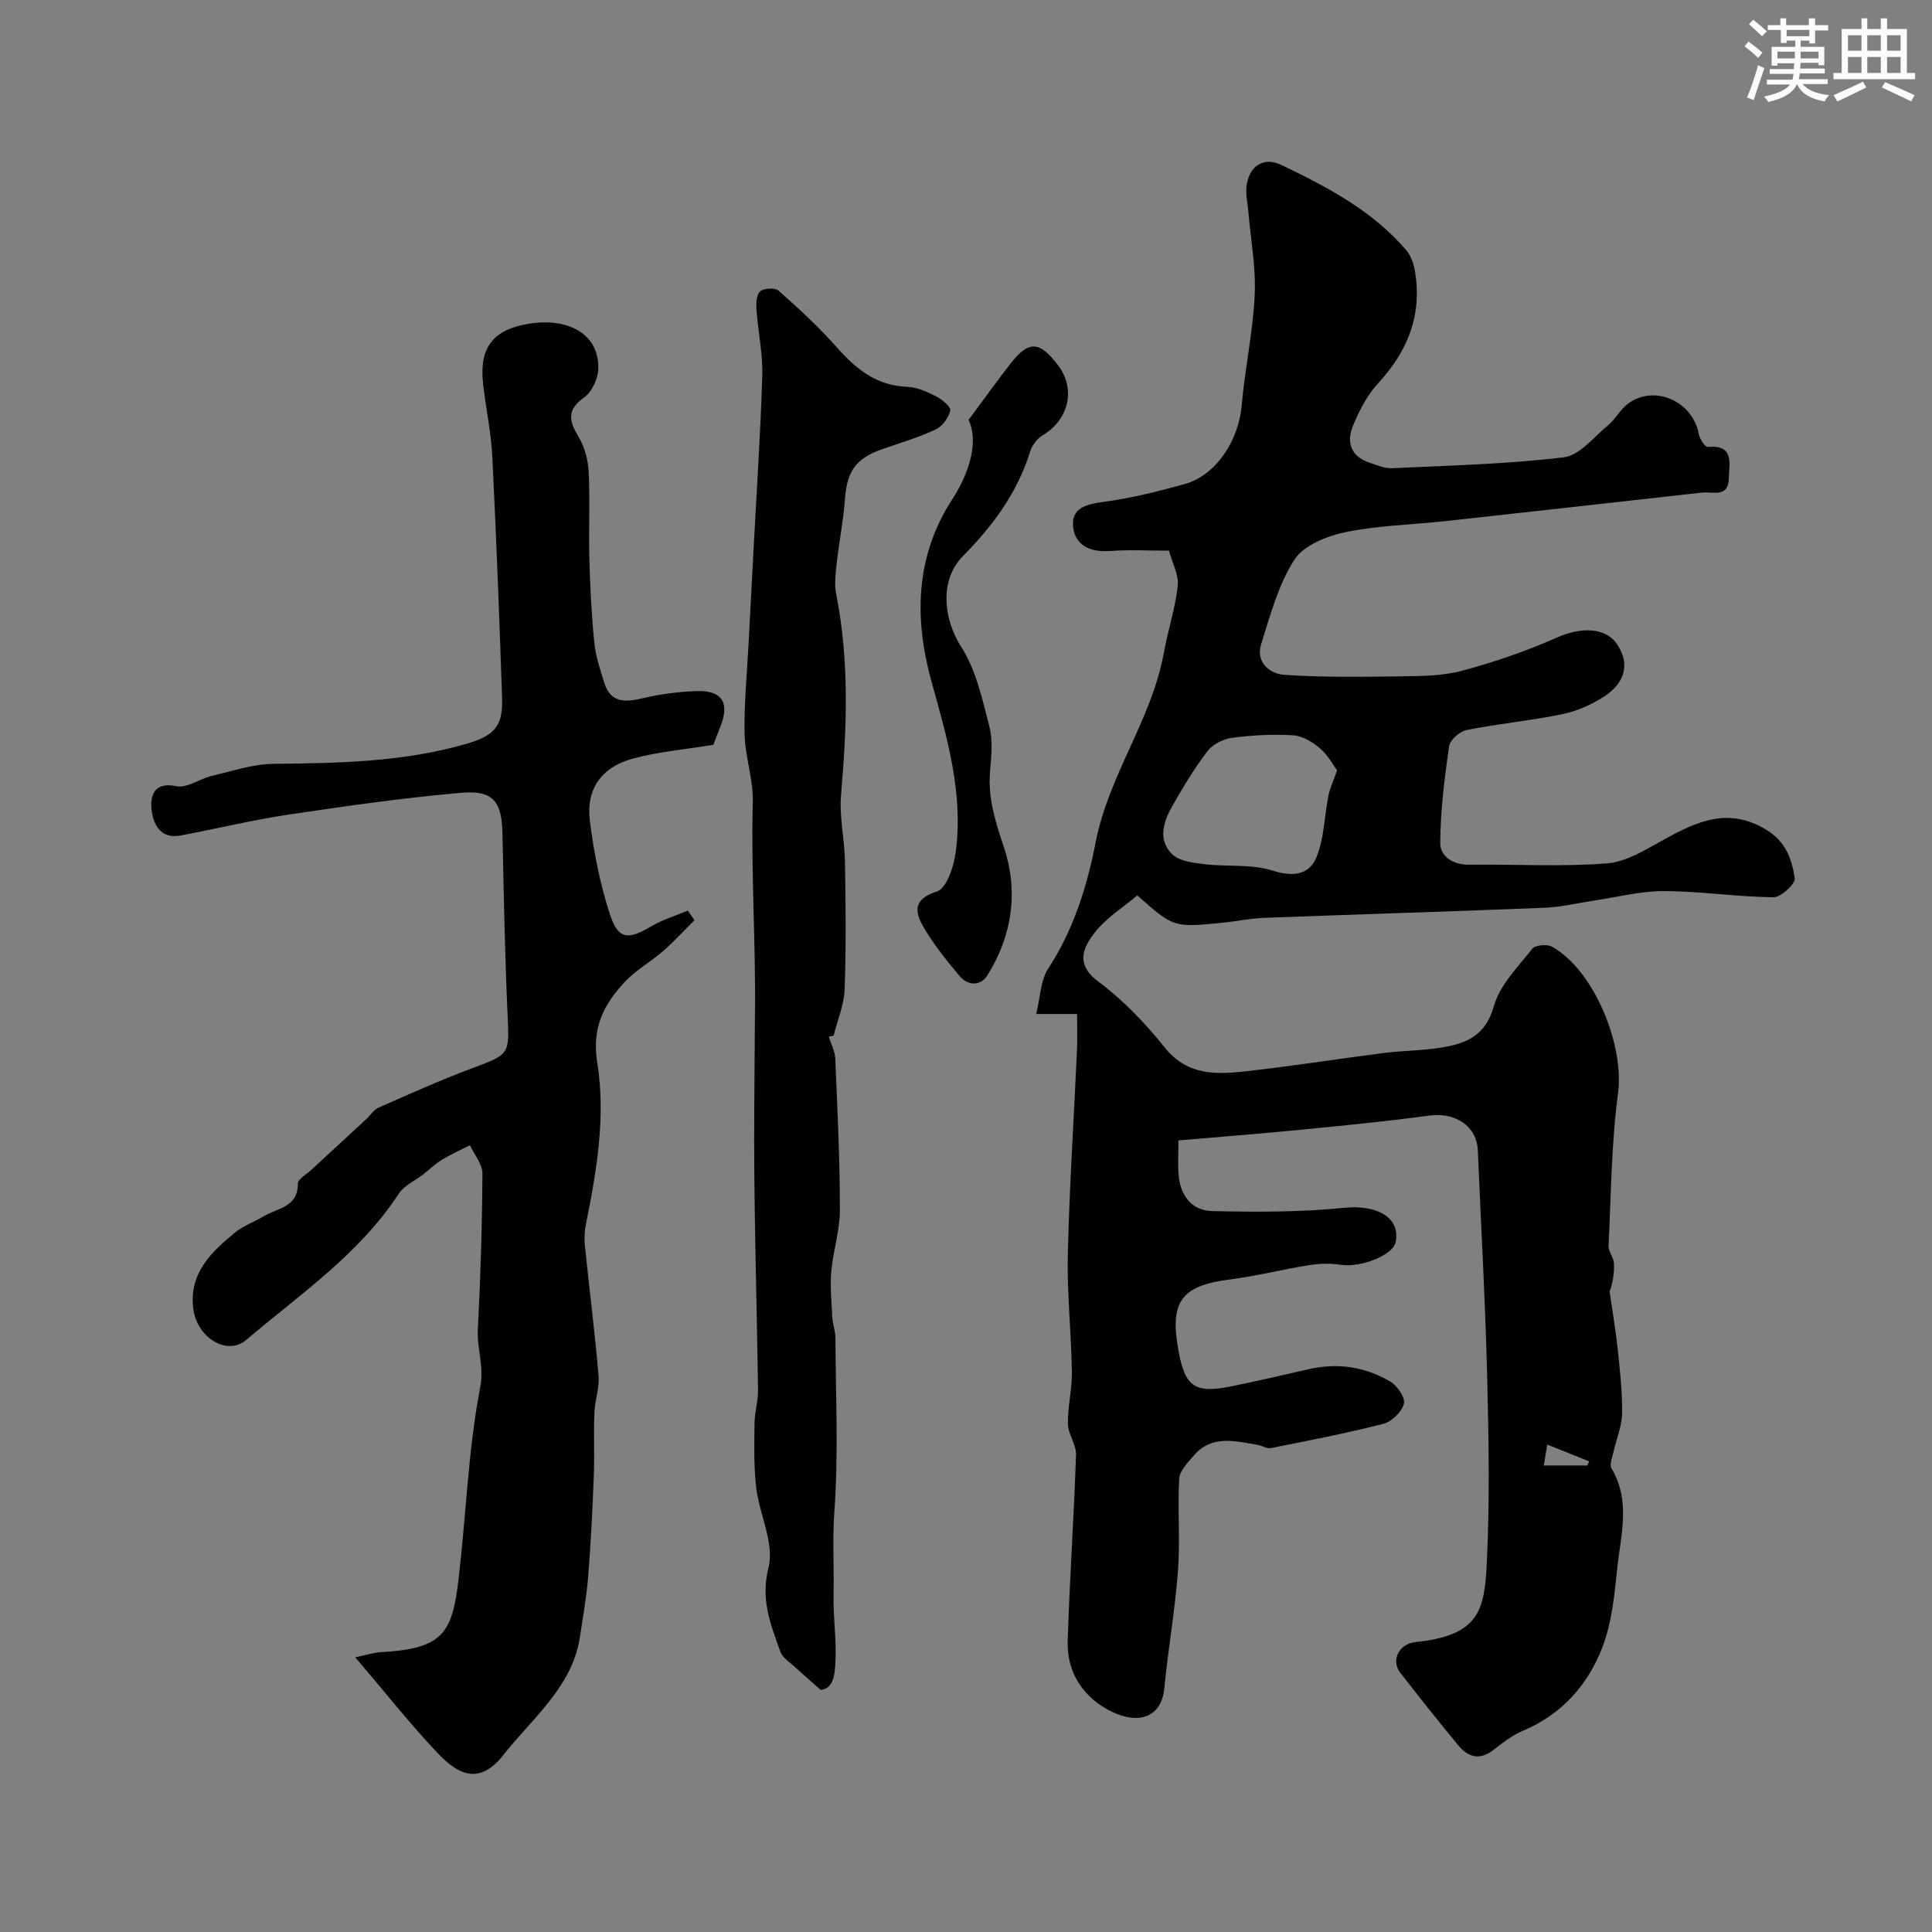
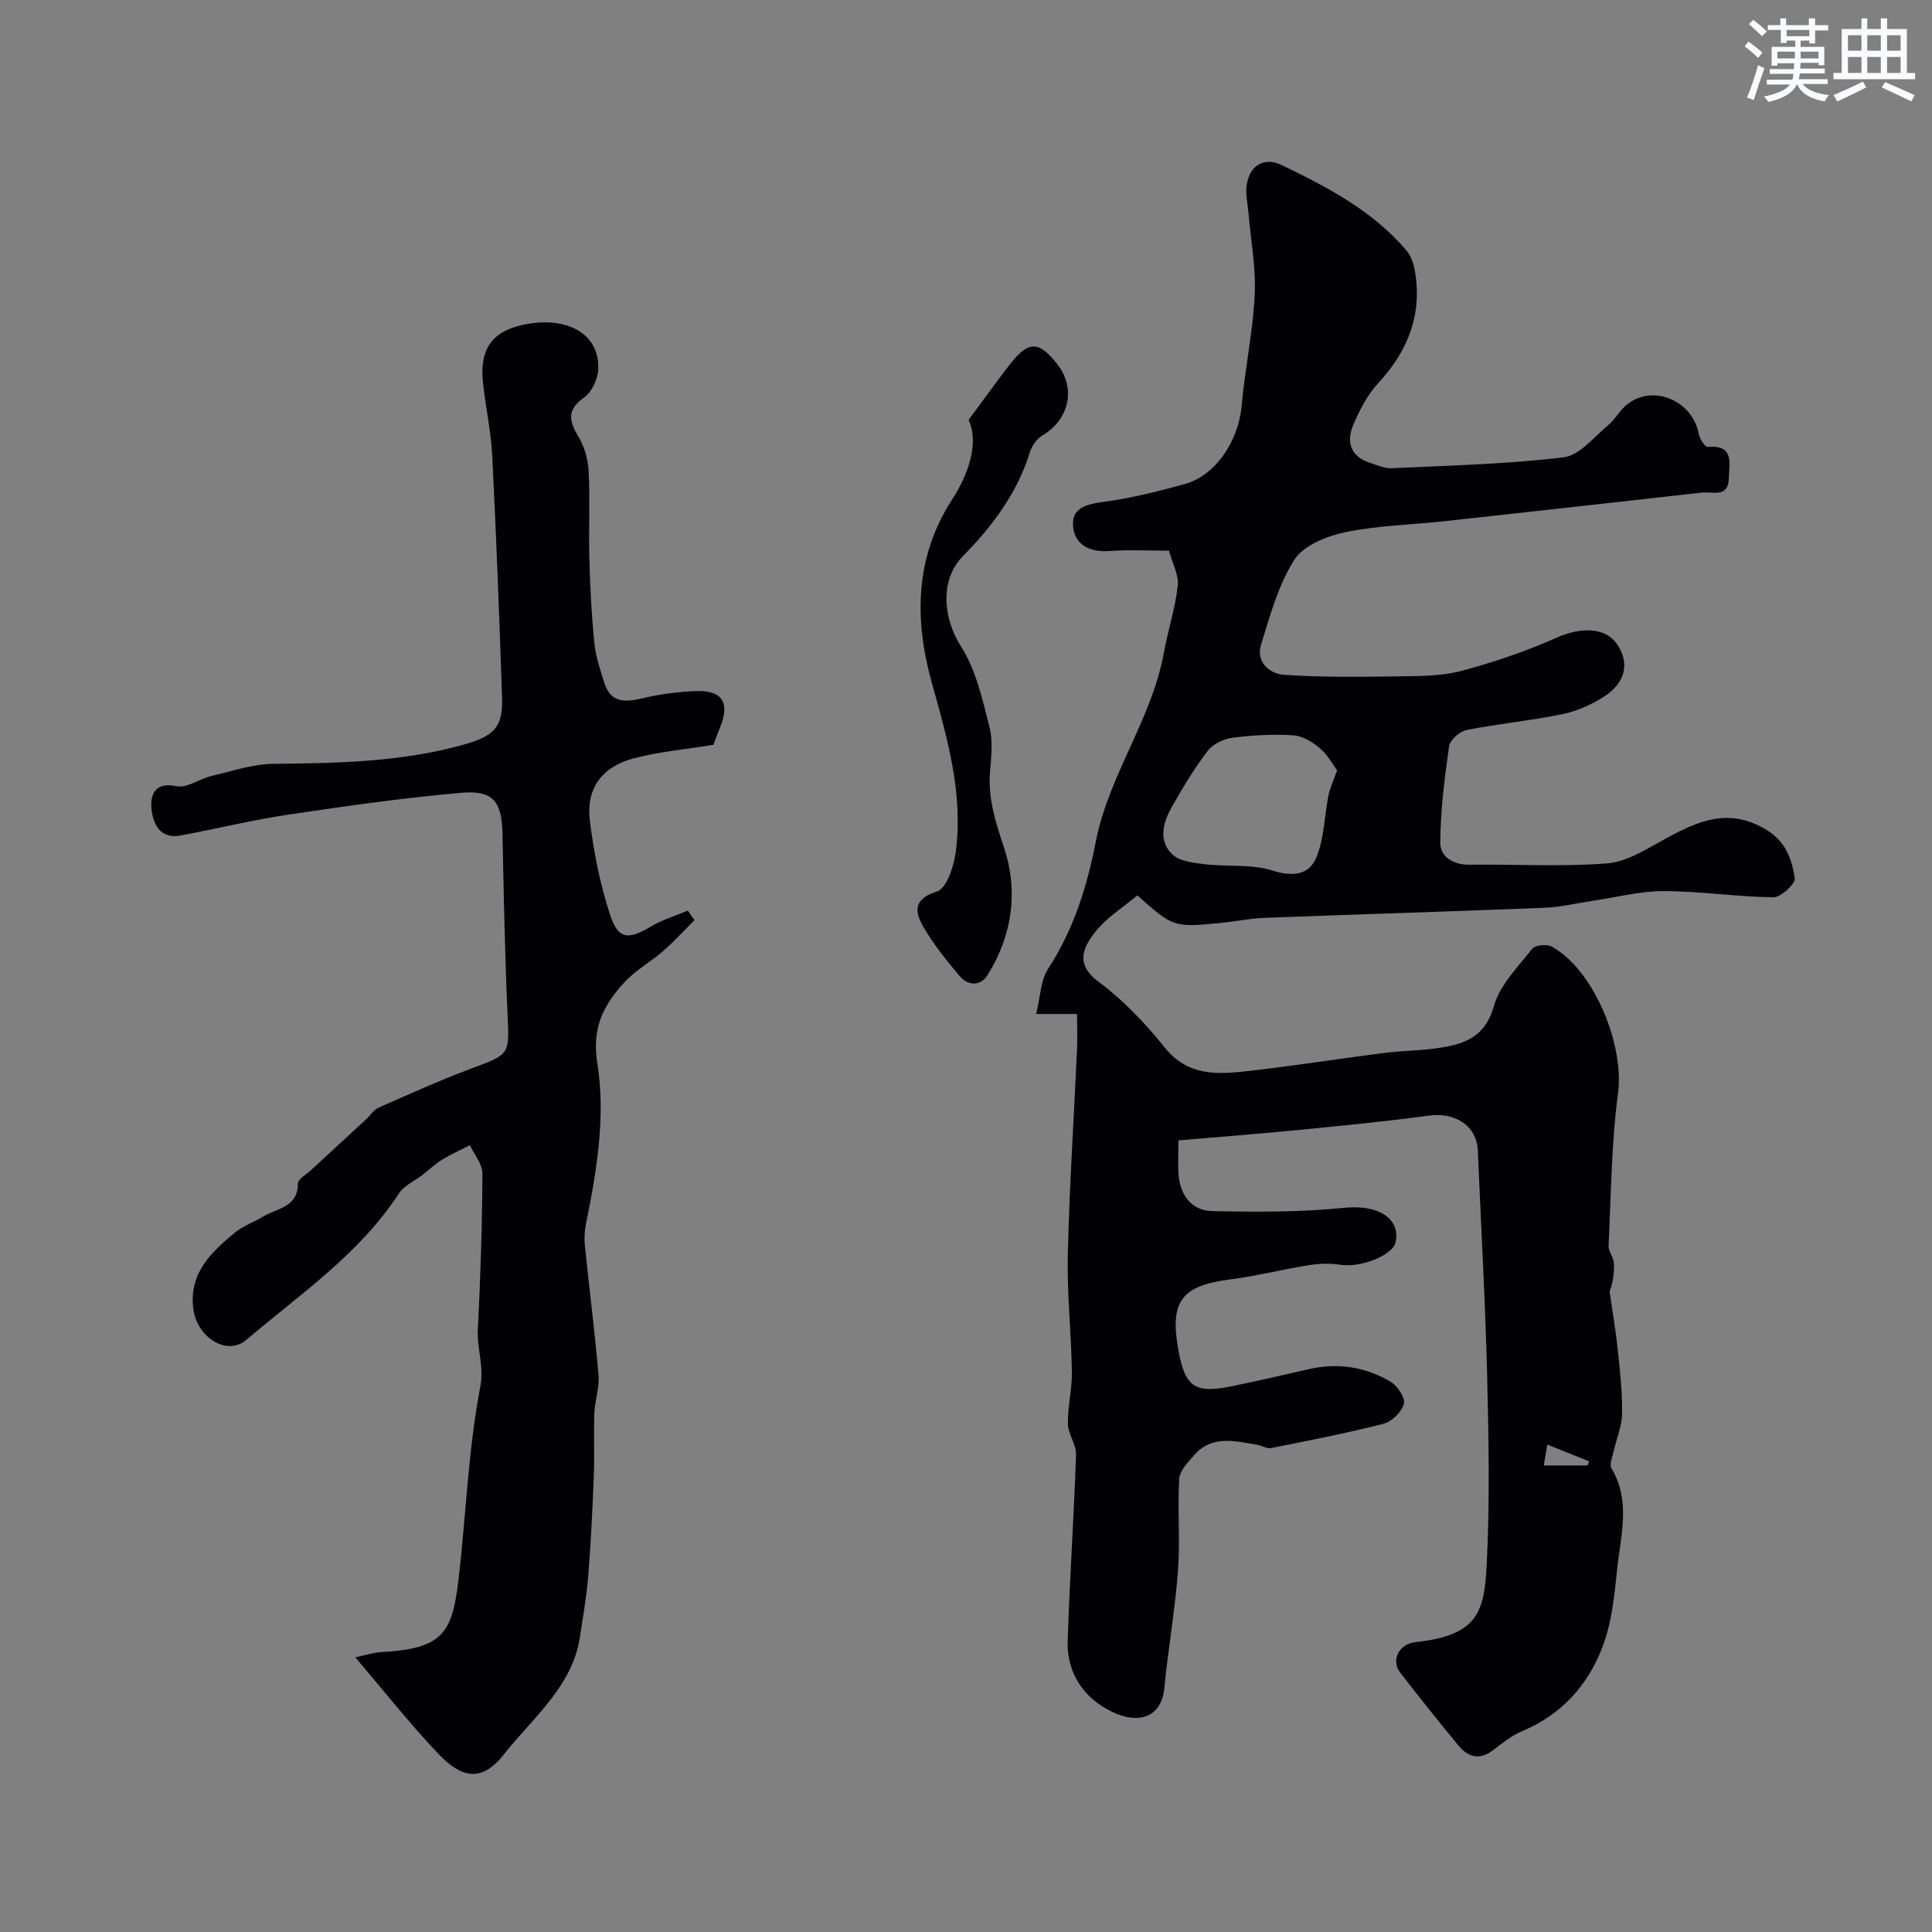
<svg xmlns="http://www.w3.org/2000/svg" enable-background="new 0 0 400 400" viewBox="0 0 400 400">
  <rect x="0" y="0" width="400" height="400" fill="#808080" stroke="none" />
  <g fill="#010103">
    <path d="m223 209.94c-2.4 0-4.88 0-8.47 0 .86-3.45.88-6.94 2.49-9.4 5.25-8.03 8.08-17.14 9.82-26.14 2.7-13.95 11.61-25.39 14.12-39.24.84-4.64 2.36-9.19 2.88-13.85.25-2.25-1.1-4.67-1.81-7.3-4.27 0-8.26-.23-12.21.07-3.93.3-7.12-1.06-7.62-4.8-.56-4.2 2.82-4.91 6.49-5.4 5.59-.76 11.13-2.15 16.59-3.66 6.43-1.78 11.15-8.94 11.79-16.21.67-7.66 2.33-15.24 2.7-22.9.28-5.69-.82-11.45-1.3-17.18-.15-1.8-.6-3.63-.39-5.39.51-4.19 3.55-6.16 7.24-4.38 9.48 4.56 18.82 9.45 25.83 17.64.96 1.13 1.54 2.79 1.79 4.29 1.55 9.05-1.43 16.57-7.6 23.24-2.27 2.45-3.91 5.66-5.21 8.79-1.39 3.35-.53 6.36 3.37 7.65 1.54.51 3.16 1.24 4.71 1.17 11.86-.56 23.78-.84 35.55-2.26 3.29-.4 6.24-4.21 9.19-6.65 1.5-1.24 2.46-3.17 3.99-4.36 5.43-4.19 13.51-.68 14.77 6.18.19 1.02 1.3 2.73 1.86 2.68 5.63-.5 4.41 3.54 4.36 6.53-.08 4.07-3.37 2.68-5.61 2.93-17.76 1.99-35.51 3.98-53.28 5.92-6.86.75-13.83.88-20.54 2.28-3.83.8-8.62 2.73-10.53 5.72-3.32 5.19-5 11.52-6.88 17.53-1.14 3.67 1.82 6.07 4.74 6.27 7.99.55 16.04.43 24.07.32 4.27-.06 8.69-.06 12.75-1.15 6.69-1.79 13.32-4.05 19.64-6.86 4.97-2.21 10.22-2.27 12.66 1.58 2.7 4.26 1.1 8.06-2.79 10.58-2.61 1.69-5.66 3.06-8.7 3.68-6.55 1.35-13.25 1.97-19.81 3.28-1.42.28-3.44 2.05-3.63 3.36-.95 6.63-1.8 13.34-1.83 20.03-.01 2.84 2.7 4.55 6.07 4.5 9.5-.12 19.04.46 28.48-.28 4.08-.32 8.11-2.93 11.89-5 6.79-3.72 13.23-6.69 21.02-1.98 4.13 2.49 5.33 6.15 5.94 10.06.17 1.13-2.87 3.96-4.41 3.94-7.56-.09-15.1-1.25-22.65-1.28-4.85-.02-9.7 1.26-14.55 1.97-3.38.5-6.74 1.34-10.14 1.48-19.37.78-38.74 1.36-58.1 2.09-2.94.11-5.85.74-8.79 1.03-9.98.98-9.99.97-17.48-5.68-2.91 2.47-6.46 4.64-8.83 7.72-2.35 3.05-4.11 6.51.76 10.13 5.14 3.82 9.72 8.62 13.74 13.64 4.78 5.97 10.88 5.6 17.15 4.89 9.43-1.06 18.81-2.55 28.22-3.75 3.91-.5 7.9-.48 11.78-1.1 5.11-.82 9.26-2.35 10.99-8.57 1.22-4.38 4.98-8.13 7.95-11.9.61-.78 3.06-1.01 4.07-.45 8.77 4.86 15.01 20.42 13.7 30.3-1.38 10.44-1.45 21.06-1.96 31.6-.06 1.21 1.05 2.44 1.11 3.69.1 1.99-.24 4.01-.9 5.84.57 3.98 1.26 7.94 1.68 11.93.47 4.42.97 8.86.91 13.29-.04 2.62-1.17 5.22-1.75 7.84-.26 1.18-.93 2.74-.45 3.54 4.04 6.74 1.91 13.82 1.19 20.73-.57 5.48-1.12 11.19-3.06 16.26-3 7.85-8.44 13.96-16.53 17.36-2.22.93-4.2 2.52-6.14 4-2.84 2.18-5.22 1.37-7.2-1.04-4.07-4.92-8.04-9.94-11.97-14.98-2.01-2.58-.32-6 3.13-6.37 12.97-1.37 14.26-6.3 14.75-16.07.65-13 .41-26.06.09-39.09-.39-15.54-1.28-31.07-1.93-46.61-.21-5.07-4.61-7.98-10.07-7.24-8.93 1.21-17.91 2.08-26.89 2.96-8.25.81-16.52 1.45-25.03 2.18 0 3.16-.13 5.15.03 7.11.34 4.28 2.73 7.42 6.92 7.52 9.13.21 18.34.24 27.41-.68 6.64-.67 11.65 1.94 10.61 7.11-.55 2.74-7.31 5.34-11.36 4.69-2.13-.34-4.41-.27-6.55.07-5.45.87-10.83 2.25-16.3 2.95-10.2 1.31-12.65 4.53-10.72 14.92 1.37 7.4 3.44 8.78 11.09 7.19 5.26-1.09 10.5-2.27 15.73-3.49 6.04-1.41 11.79-.55 17.04 2.56 1.43.85 3.11 3.34 2.78 4.58-.45 1.68-2.5 3.69-4.23 4.14-7.69 1.97-15.51 3.48-23.3 5.03-.85.17-1.83-.51-2.77-.67-4.67-.78-9.5-2.13-13.23 2.25-1.23 1.43-2.89 3.13-2.99 4.78-.36 6.33.22 12.72-.25 19.04-.61 8.15-2.05 16.23-2.84 24.37-.56 5.74-5.04 7.64-10.88 4.8-5.73-2.79-9.33-7.94-9.12-14.62.41-12.86 1.3-25.71 1.73-38.58.07-2.11-1.65-4.25-1.68-6.39-.06-3.59.88-7.2.82-10.8-.12-8.1-1.03-16.21-.84-24.3.33-14.04 1.26-28.07 1.89-42.11.13-2.43.03-4.93.03-7.64zm53.83-50.44c-.72-.96-1.82-3.07-3.49-4.52-1.54-1.33-3.65-2.61-5.59-2.74-4.18-.27-8.45-.03-12.61.51-1.82.24-4.02 1.31-5.11 2.72-2.74 3.57-5.07 7.48-7.31 11.4-1.85 3.23-3.04 7.01-.08 9.95 1.49 1.48 4.39 1.82 6.72 2.1 4.68.57 9.67-.07 14.05 1.31 4.27 1.35 7.62.96 9.15-2.75 1.61-3.93 1.63-8.5 2.48-12.76.3-1.52 1-2.97 1.79-5.22zm43.52 139.58c-.33 1.95-.56 3.29-.73 4.33h9.02c.13-.28.25-.56.38-.85-2.79-1.11-5.58-2.23-8.67-3.48z" />
    <path d="m147.7 154.2c-5.77.95-11.36 1.42-16.68 2.86-6.49 1.76-9.72 6.32-8.9 12.85.82 6.57 2.12 13.19 4.18 19.46 1.71 5.19 3.75 5.25 8.49 2.44 2.36-1.4 5.07-2.21 7.62-3.28.46.66.91 1.33 1.37 1.99-2.16 2.14-4.21 4.4-6.49 6.39-2.58 2.25-5.71 3.96-8 6.45-4.27 4.63-6.81 9.39-5.63 16.7 1.78 11.05-.11 22.33-2.35 33.37-.29 1.44-.37 2.98-.22 4.44.92 8.96 2.06 17.9 2.83 26.88.22 2.55-.76 5.17-.86 7.78-.17 4.36.05 8.73-.12 13.08-.27 6.93-.61 13.86-1.16 20.77-.34 4.22-1.09 8.4-1.72 12.59-.99 6.58-4.8 11.64-9 16.48-2.27 2.61-4.66 5.13-6.79 7.84-4.85 6.16-9.13 4.44-13.59-.26-5.77-6.07-10.97-12.69-17.12-19.9 2.04-.42 3.73-.99 5.45-1.08 12.86-.72 14.64-4.06 15.95-15.27 1.54-13.19 1.97-26.57 4.46-39.56.85-4.46-.7-7.97-.49-11.96.56-10.75.89-21.53.95-32.3.01-1.94-1.68-3.9-2.59-5.85-1.94.99-3.94 1.87-5.79 3-1.41.86-2.63 2.05-3.94 3.08-1.68 1.3-3.89 2.25-4.98 3.92-8.2 12.56-20.47 20.84-31.59 30.3-4.02 3.42-10.26-.52-10.98-6.51-.88-7.33 3.71-11.64 8.61-15.69 1.72-1.42 3.98-2.19 5.92-3.37 2.84-1.72 7.14-1.83 7.13-6.8 0-.92 1.75-1.88 2.73-2.78 3.81-3.53 7.63-7.04 11.44-10.56.85-.79 1.53-1.93 2.53-2.37 6.36-2.8 12.71-5.67 19.21-8.1 8.06-3.01 7.88-2.83 7.5-11.32-.56-12.44-.78-24.9-1.05-37.36-.14-6.59-1.9-8.99-8.54-8.41-11.89 1.04-23.73 2.72-35.54 4.48-7.56 1.13-15.02 2.93-22.54 4.36-4.36.83-5.76-2.57-6.05-5.52-.25-2.63.51-5.67 5.13-4.69 2.2.47 4.84-1.54 7.35-2.13 4.26-1 8.56-2.46 12.85-2.5 13.36-.13 26.65-.36 39.64-4.07 5.91-1.69 7.82-3.57 7.62-9.51-.56-16.7-1.19-33.41-2.03-50.1-.25-5.05-1.36-10.05-1.91-15.09-.82-7.4 2.07-11.11 9.38-12.33 8.67-1.44 14.86 2.48 14.46 9.54-.11 2-1.35 4.61-2.93 5.72-3.71 2.62-3.05 4.95-1.09 8.23 1.24 2.08 1.93 4.74 2.05 7.18.29 6.02-.02 12.06.14 18.08.16 5.77.45 11.55 1.03 17.29.28 2.81 1.21 5.59 2.07 8.31 1.33 4.21 4.34 4.02 7.95 3.17 3.63-.86 7.41-1.35 11.14-1.48 5.4-.18 6.96 2.5 4.84 7.6-.53 1.33-1.03 2.68-1.35 3.52z" />
-     <path d="m171.59 214.61c.47 1.54 1.29 3.07 1.35 4.63.44 10.43.95 20.87.95 31.3 0 4.23-1.41 8.44-1.78 12.69-.27 3.13.04 6.32.21 9.48.08 1.45.64 2.88.65 4.33.05 12.02.64 24.09-.23 36.04-.42 5.8-.02 11.43-.16 17.07-.11 4.63.62 9.18.4 13.76-.13 2.85-.41 5.67-3.05 5.97-2.19-1.94-3.7-3.22-5.14-4.56-1.15-1.07-2.75-2.03-3.23-3.36-1.97-5.57-4.15-10.72-2.45-17.41 1.26-4.97-1.87-10.95-2.54-16.54-.53-4.41-.4-8.91-.35-13.37.02-2.28.75-4.55.72-6.83-.26-19.76-.95-39.51-.77-59.26.06-6.41.07-12.82.14-19.21.16-14.43-.84-28.83-.45-43.25.13-4.68-1.6-9.39-1.7-14.11-.13-6.26.51-12.53.83-18.8s.66-12.54.99-18.8c.64-12.19 1.47-24.38 1.84-36.59.14-4.55-.88-9.12-1.2-13.69-.09-1.28-.02-3.11.76-3.77.79-.68 3.06-.81 3.79-.17 4.15 3.68 8.27 7.45 11.94 11.6 4.01 4.52 8.23 8.09 14.66 8.32 2.02.07 4.11 1 5.97 1.94 1.26.64 3.18 2.21 3.01 2.97-.33 1.49-1.64 3.27-3.02 3.92-3.51 1.65-7.28 2.77-10.96 4.04-5.58 1.92-7.43 4.61-7.84 10.45-.31 4.4-1.21 8.75-1.69 13.13-.24 2.13-.53 4.38-.12 6.45 2.75 13.82 2.22 27.66 1.01 41.59-.39 4.54.74 9.19.81 13.79.15 8.83.25 17.67-.07 26.49-.12 3.21-1.49 6.38-2.28 9.56-.32.09-.66.15-1 .2z" />
    <path d="m200.53 86.94c3.5-4.71 6.01-8.23 8.67-11.64 3.76-4.81 5.94-4.73 9.74.16 3.88 4.99 2.42 11.4-3.11 14.69-1.15.68-2.18 2.12-2.58 3.41-2.63 8.52-7.76 15.36-13.9 21.59-4.84 4.91-4.08 12.93-.37 18.72 3.11 4.84 4.42 10.97 5.89 16.69.76 2.97.32 6.31.09 9.45-.4 5.47 1.2 10.32 2.92 15.5 2.98 8.98 1.72 18.19-3.44 26.4-1.43 2.28-4.03 2.23-5.78.15-2.72-3.24-5.42-6.58-7.52-10.23-1.78-3.07-2.07-5.72 2.86-7.27 1.99-.62 3.48-5.17 3.87-8.11 1.61-12.14-1.73-23.58-4.98-35.21-3.59-12.87-3.52-25.88 4.25-37.84 3.8-5.84 5.44-12.2 3.39-16.46z" />
  </g>
  <path d="m361.2 9.6.8-1c.9.7 1.9 1.4 2.9 2.3l-.9 1.1c-1-1-2-1.8-2.8-2.4zm.5 10.6c.9-2.1 1.6-4.3 2.3-6.7.4.2.8.4 1.3.6-.7 2.1-1.5 4.3-2.2 6.6zm.4-15.2.9-.9c1 .8 2 1.6 2.8 2.4l-1 1c-.9-.9-1.8-1.7-2.7-2.5zm12.5-1.2h1.2v1.4h2.7v1.1h-2.7v2.7h-1.2v-.6h-1.8v1.3h4.9v3.8h-1.2v-.5h-3.7c0 .4-.1.9-.1 1.2h5.1v1h-5.2c0 .5-.1.9-.2 1.2h6v1h-5.2c1.1 1.3 2.9 2 5.5 2.3-.4.4-.7.8-.9 1.3-2.9-.5-4.8-1.6-5.7-3.5h-.1c-.8 1.7-2.7 2.9-5.9 3.6-.2-.4-.6-.8-.9-1.1 2.8-.6 4.6-1.4 5.4-2.5h-4.8v-1h5.3c.1-.3.2-.7.2-1.2h-4.9v-1h5c0-.4 0-.8.1-1.2h-3.5v.5h-1.2v-3.9h4.9v-1.3h-1.8v.5h-1.2v-2.7h-2.7v-1h2.6v-1.4h1.2v1.4h4.7v-1.4zm-6.6 8.3h3.6c0-.4 0-.9 0-1.4h-3.6zm1.9-4.6h4.7v-1.3h-4.7zm6.6 3.2h-3.7v1.4h3.7z" fill="#fafbfc" />
  <path d="m385.3 3.8h1.3v2.2h2.8v-2.2h1.3v2.2h4.1v9.1h1.7v1.3h-16.9v-1.3h1.7v-9.1h4.1v-2.2zm.4 13.1.7 1.2c-1.8.9-3.8 1.9-6 2.9-.2-.4-.5-.8-.8-1.3 2.3-1 4.3-1.9 6.1-2.8zm-3.1-6.4h2.8v-3.2h-2.8zm0 4.6h2.8v-3.3h-2.8zm4-4.6h2.8v-3.2h-2.8zm0 4.6h2.8v-3.3h-2.8zm3.7 1.9c2.1.9 4.1 1.8 6.1 2.7l-.7 1.3c-2.2-1.1-4.2-2-6.1-2.9zm3.2-9.7h-2.8v3.2h2.8zm-2.8 7.8h2.8v-3.3h-2.8z" fill="#fafbfc" />
</svg>